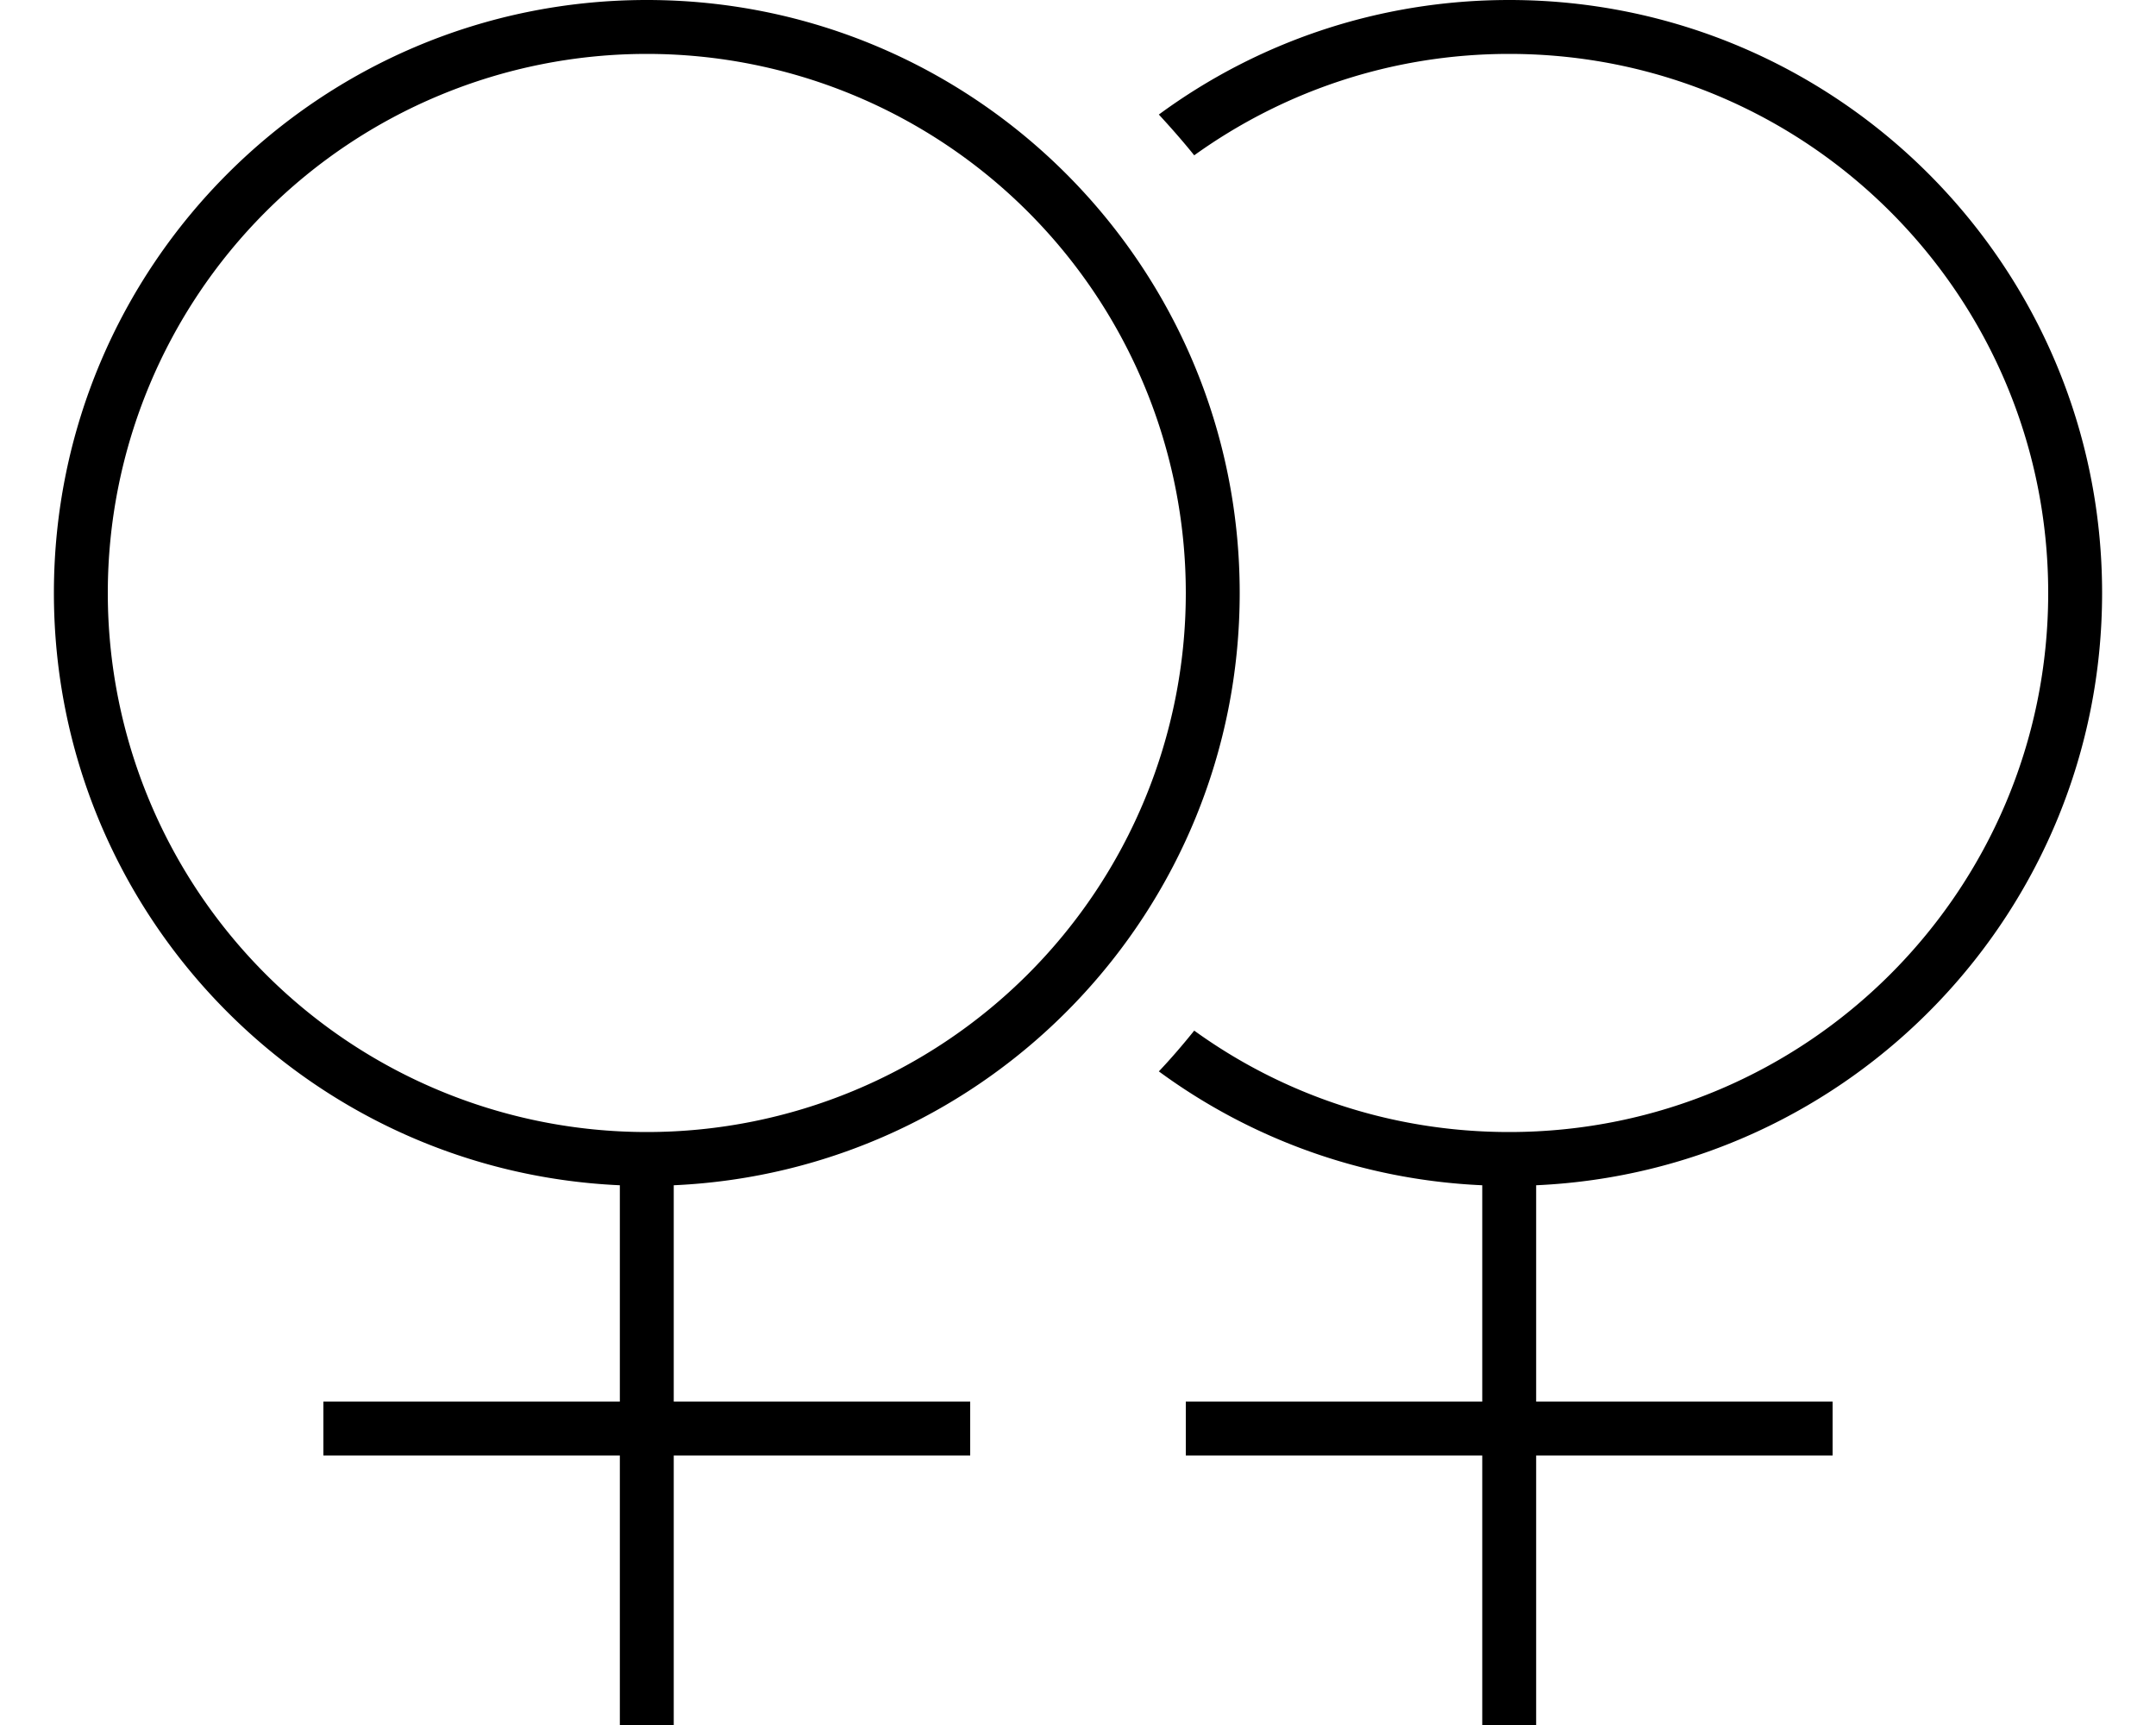
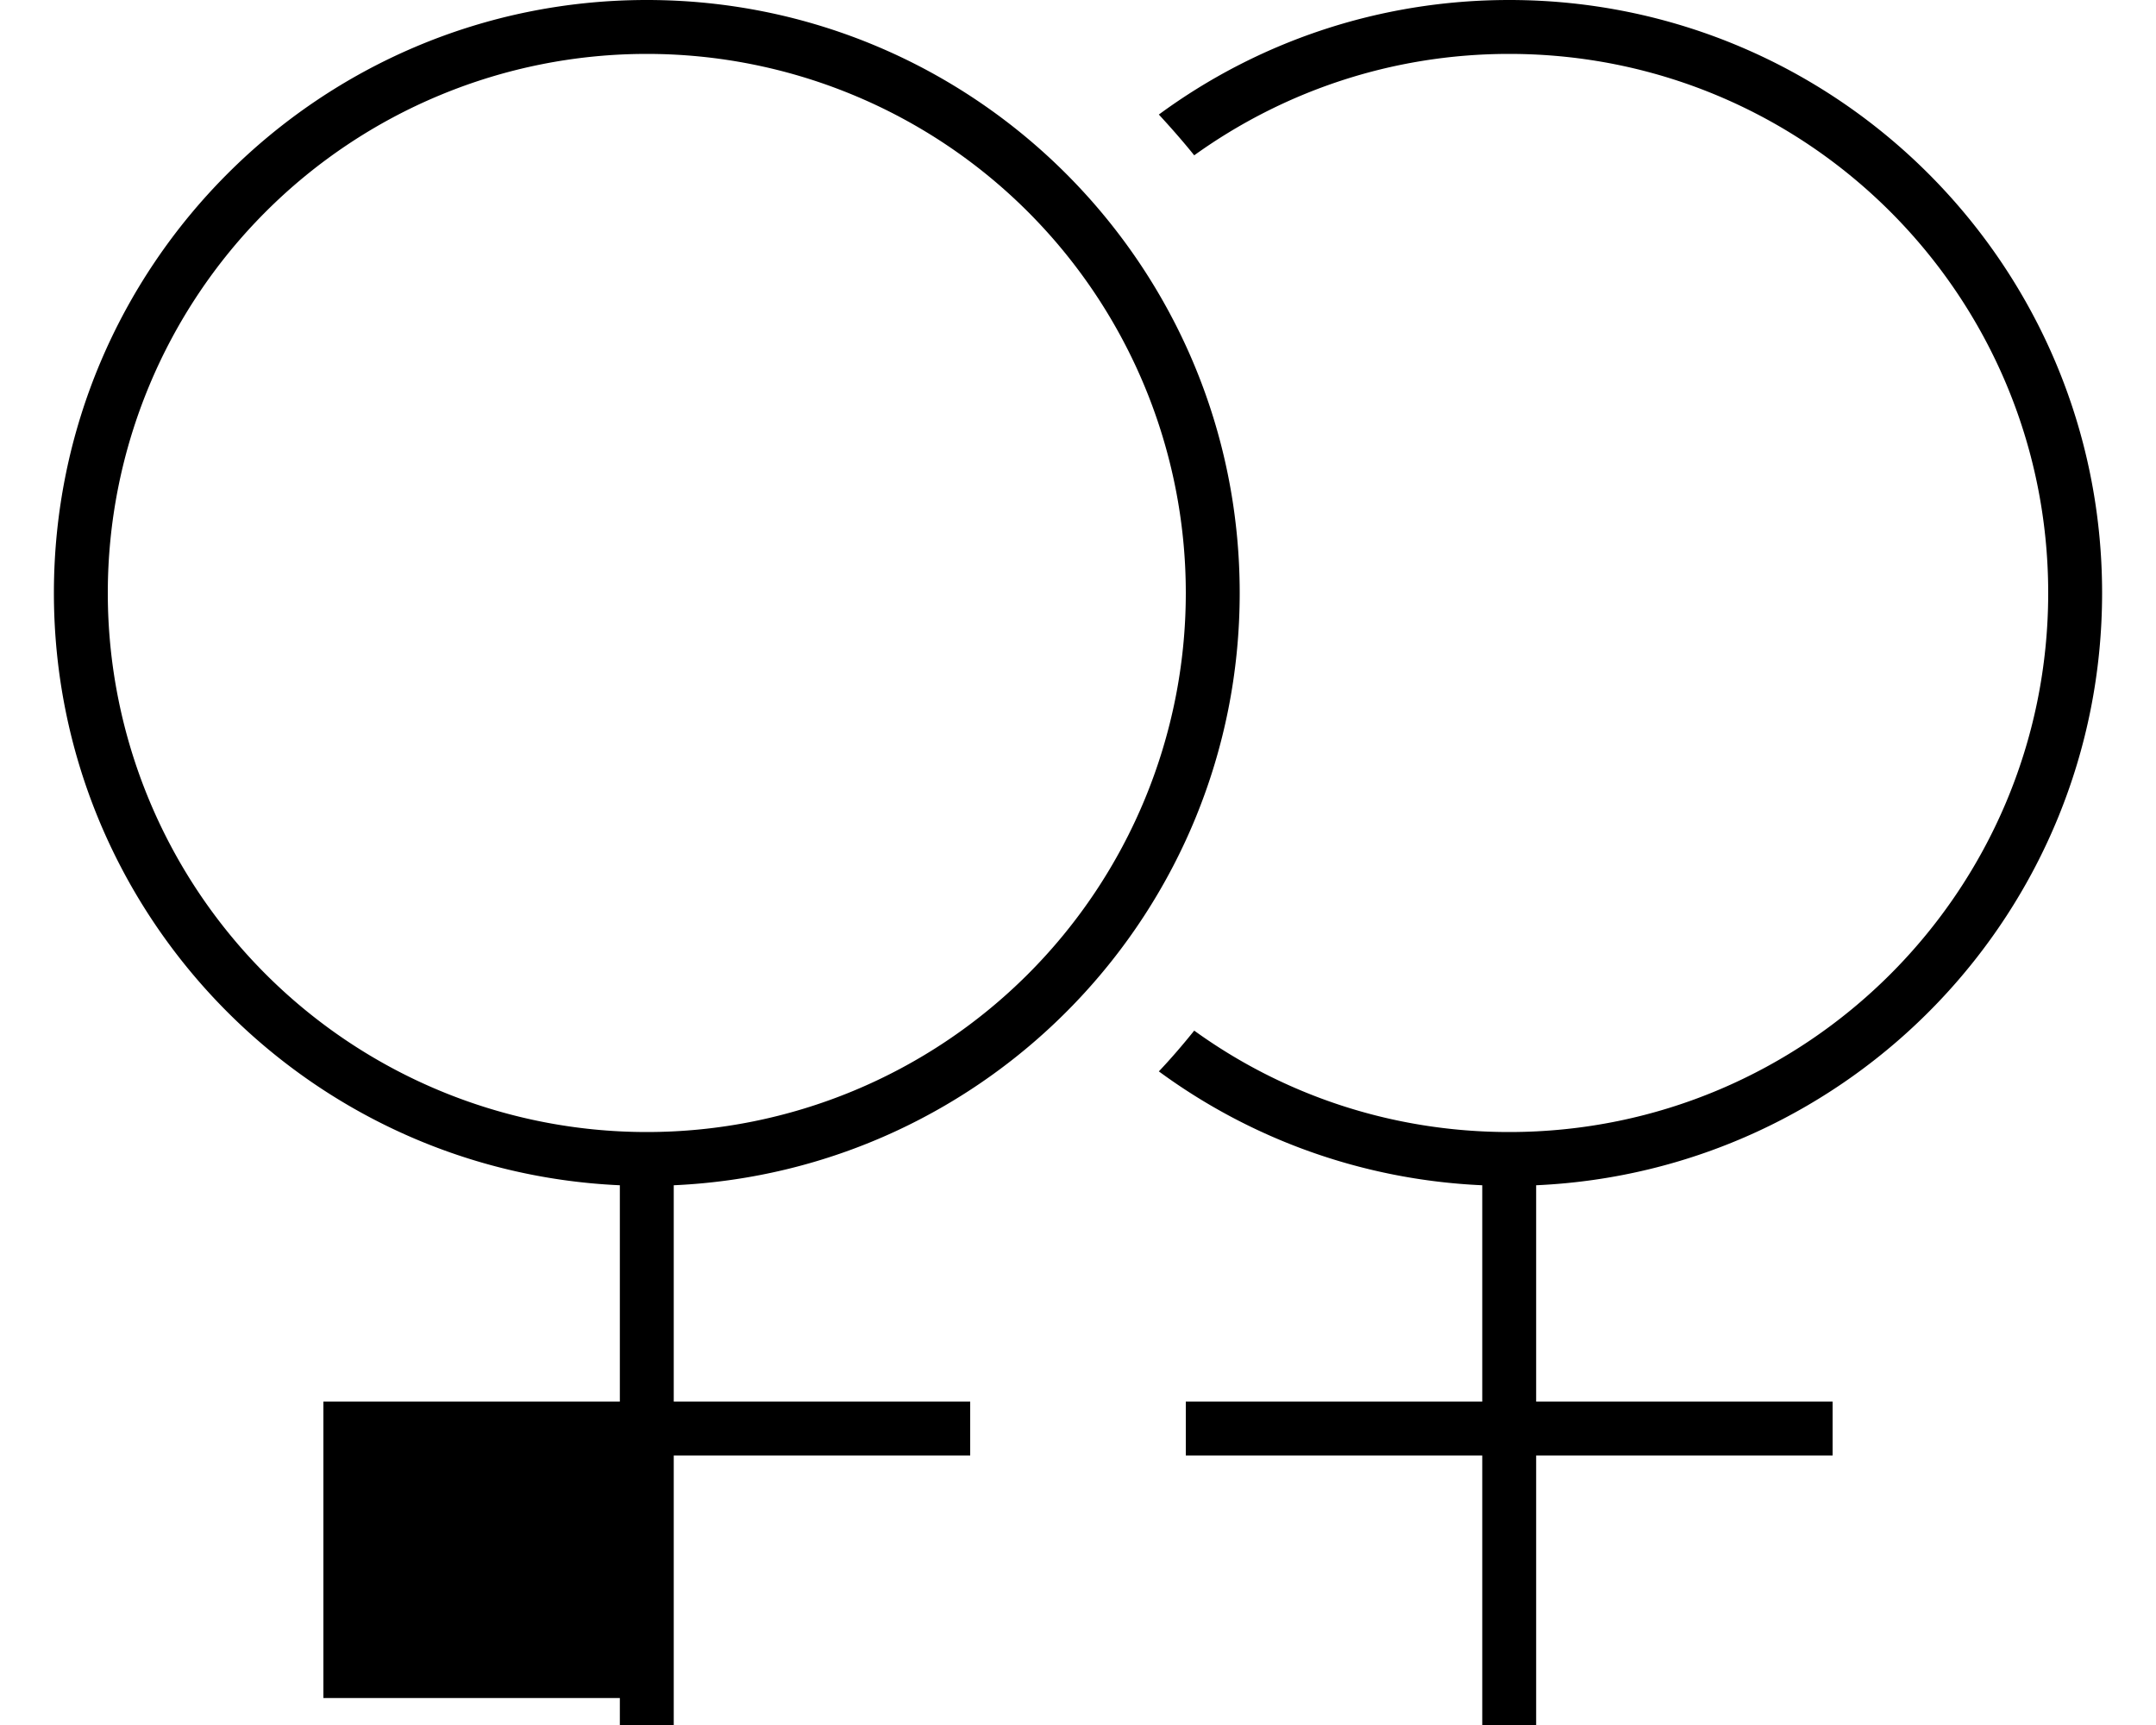
<svg xmlns="http://www.w3.org/2000/svg" viewBox="0 0 640 512">
-   <path d="M192 336a160 160 0 1 0 0-320 160 160 0 1 0 0 320zM368 176c0 94.5-74.5 171.6-168 175.8V416h80 8v16h-8H200v72 8H184v-8V432H104 96V416h8 80V351.8C90.5 347.6 16 270.5 16 176C16 78.8 94.8 0 192 0s176 78.8 176 176zM354.5 305.9c26.3 19 58.6 30.1 93.5 30.1c88.4 0 160-71.6 160-160s-71.6-160-160-160c-34.9 0-67.2 11.2-93.5 30.1C351.2 42 347.6 37.9 344 34C373.1 12.6 409.1 0 448 0c97.2 0 176 78.8 176 176c0 94.5-74.5 171.6-168 175.8V416h80 8v16h-8H456v72 8H440v-8V432H360h-8V416h8 80V351.8c-35.8-1.6-68.9-13.9-96-33.8c3.7-3.9 7.2-8 10.5-12.1z" />
+   <path d="M192 336a160 160 0 1 0 0-320 160 160 0 1 0 0 320zM368 176c0 94.5-74.5 171.6-168 175.8V416h80 8v16h-8H200v72 8H184v-8H104 96V416h8 80V351.8C90.5 347.6 16 270.5 16 176C16 78.8 94.8 0 192 0s176 78.8 176 176zM354.5 305.9c26.3 19 58.6 30.1 93.5 30.1c88.4 0 160-71.6 160-160s-71.6-160-160-160c-34.9 0-67.2 11.2-93.5 30.1C351.2 42 347.6 37.9 344 34C373.1 12.6 409.1 0 448 0c97.2 0 176 78.8 176 176c0 94.5-74.5 171.6-168 175.8V416h80 8v16h-8H456v72 8H440v-8V432H360h-8V416h8 80V351.8c-35.8-1.6-68.9-13.9-96-33.8c3.7-3.9 7.2-8 10.5-12.1z" />
</svg>